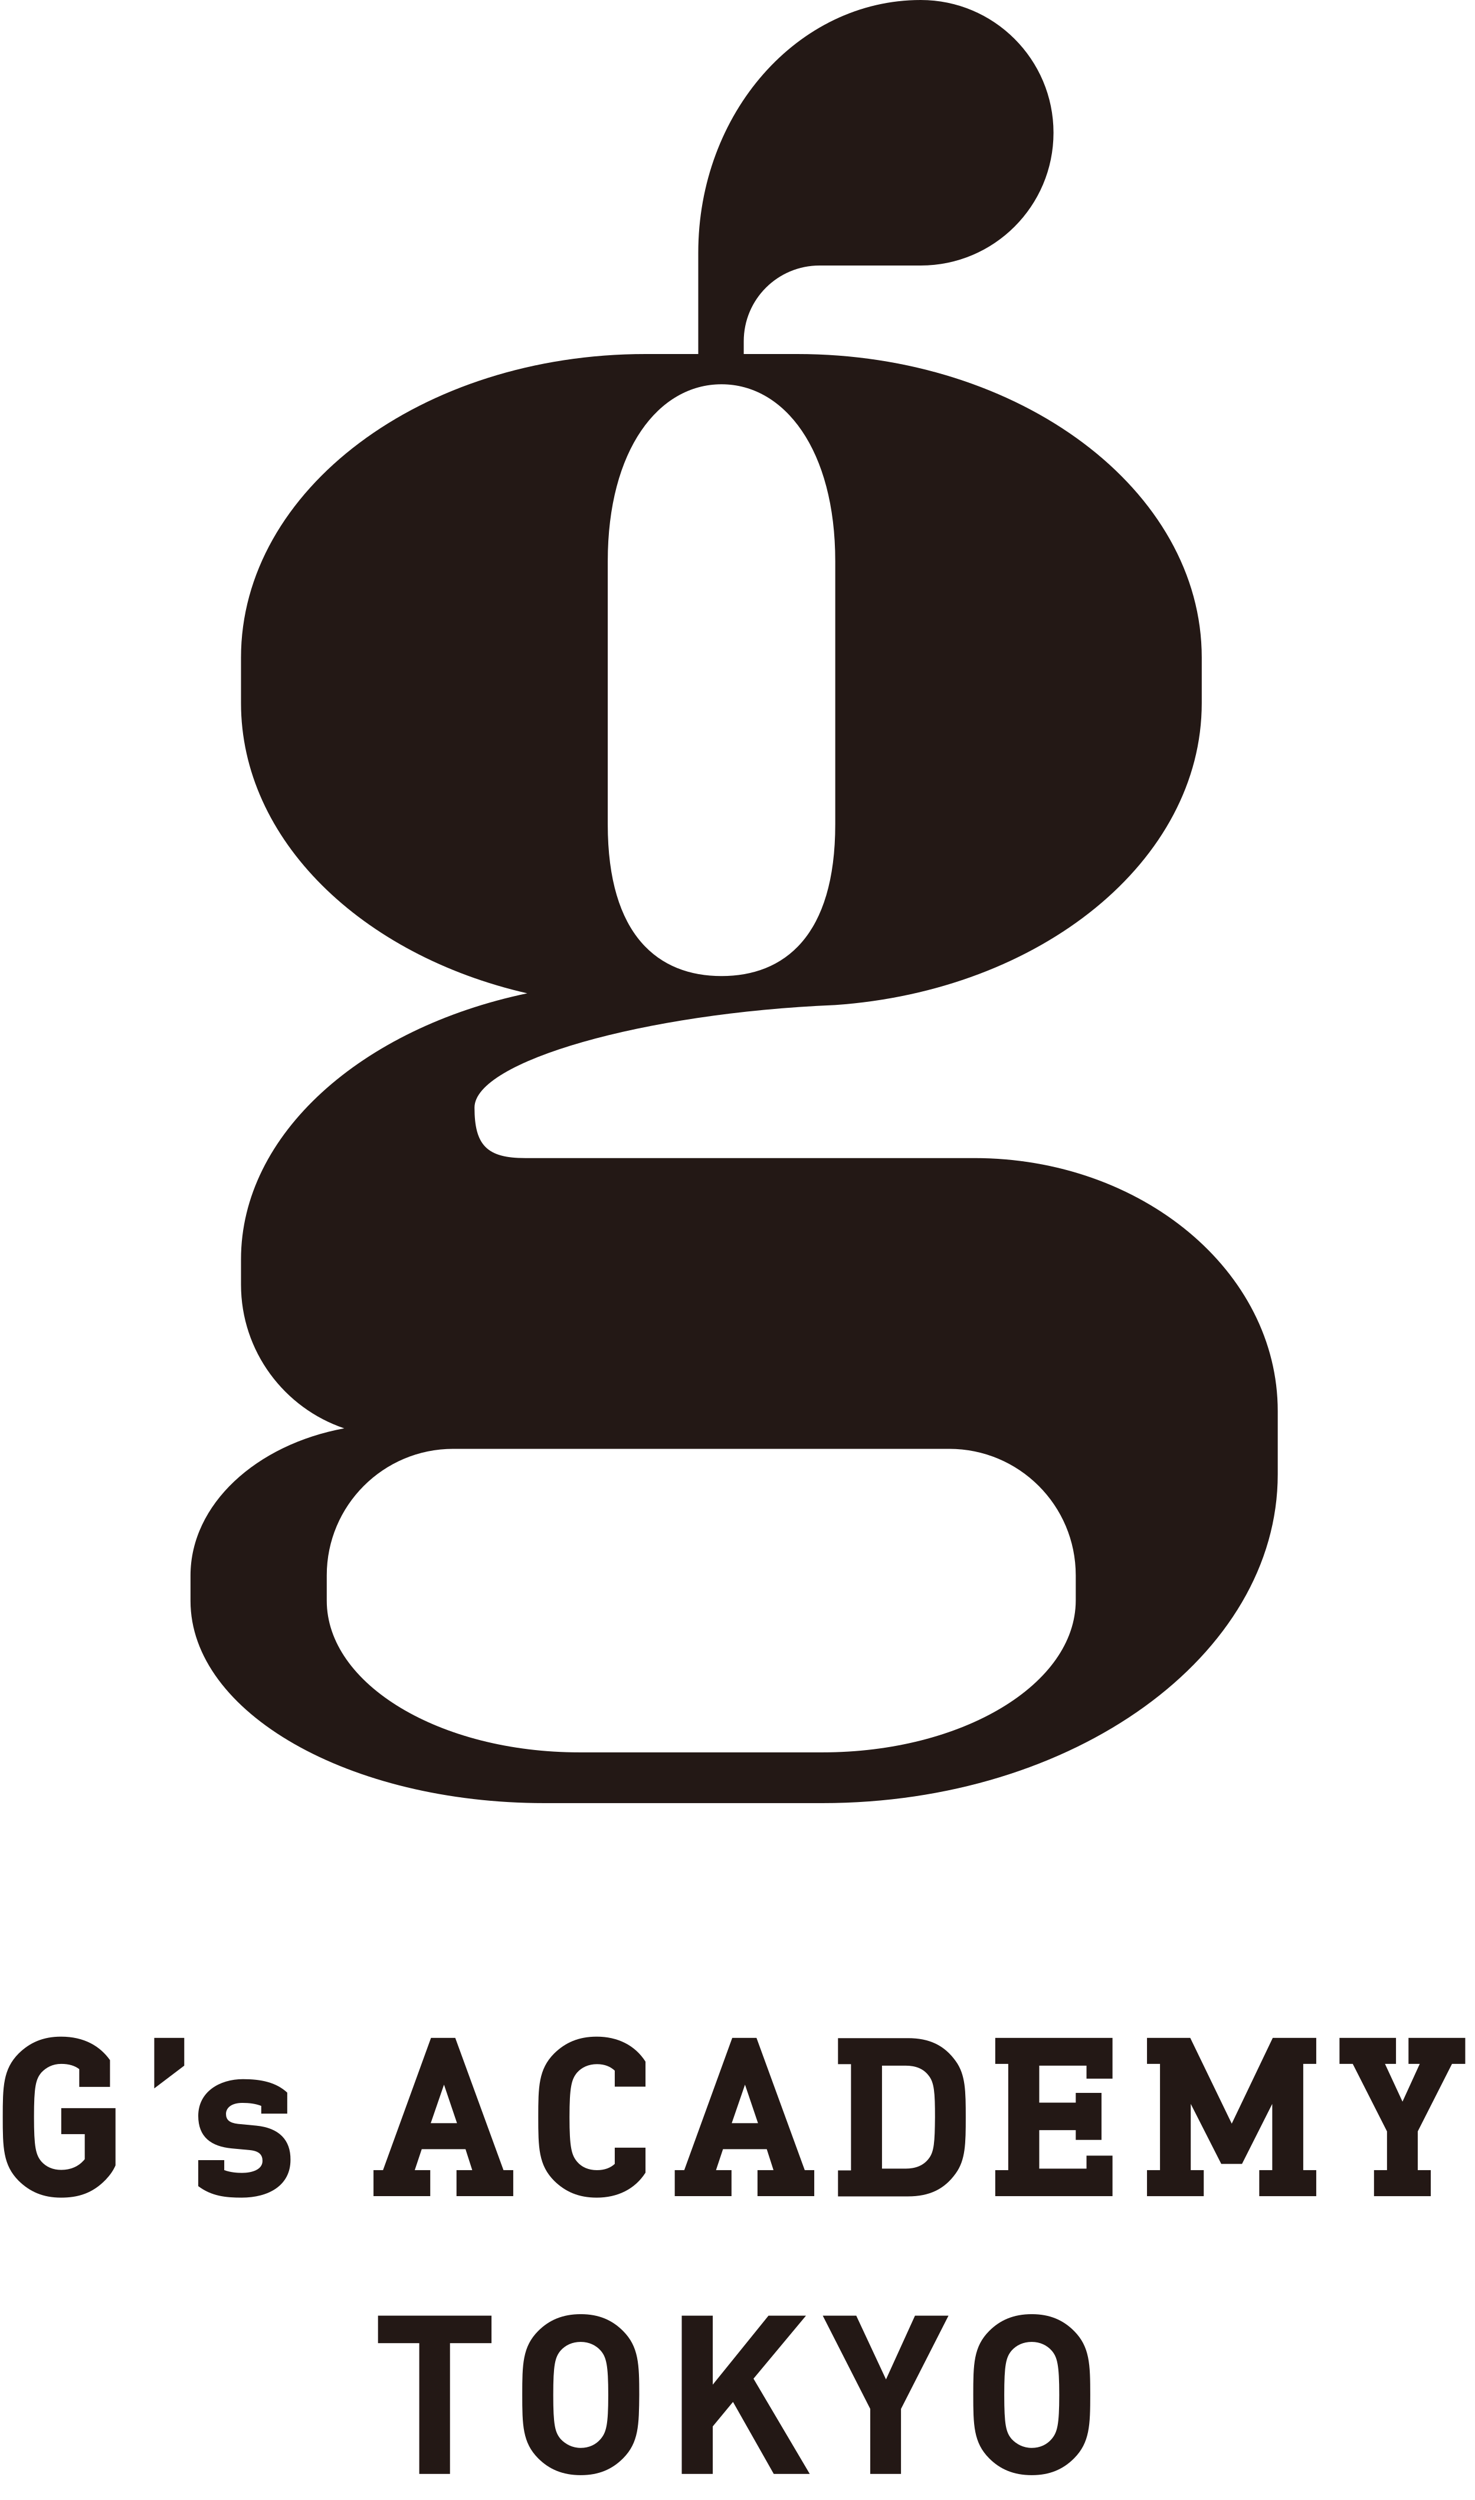
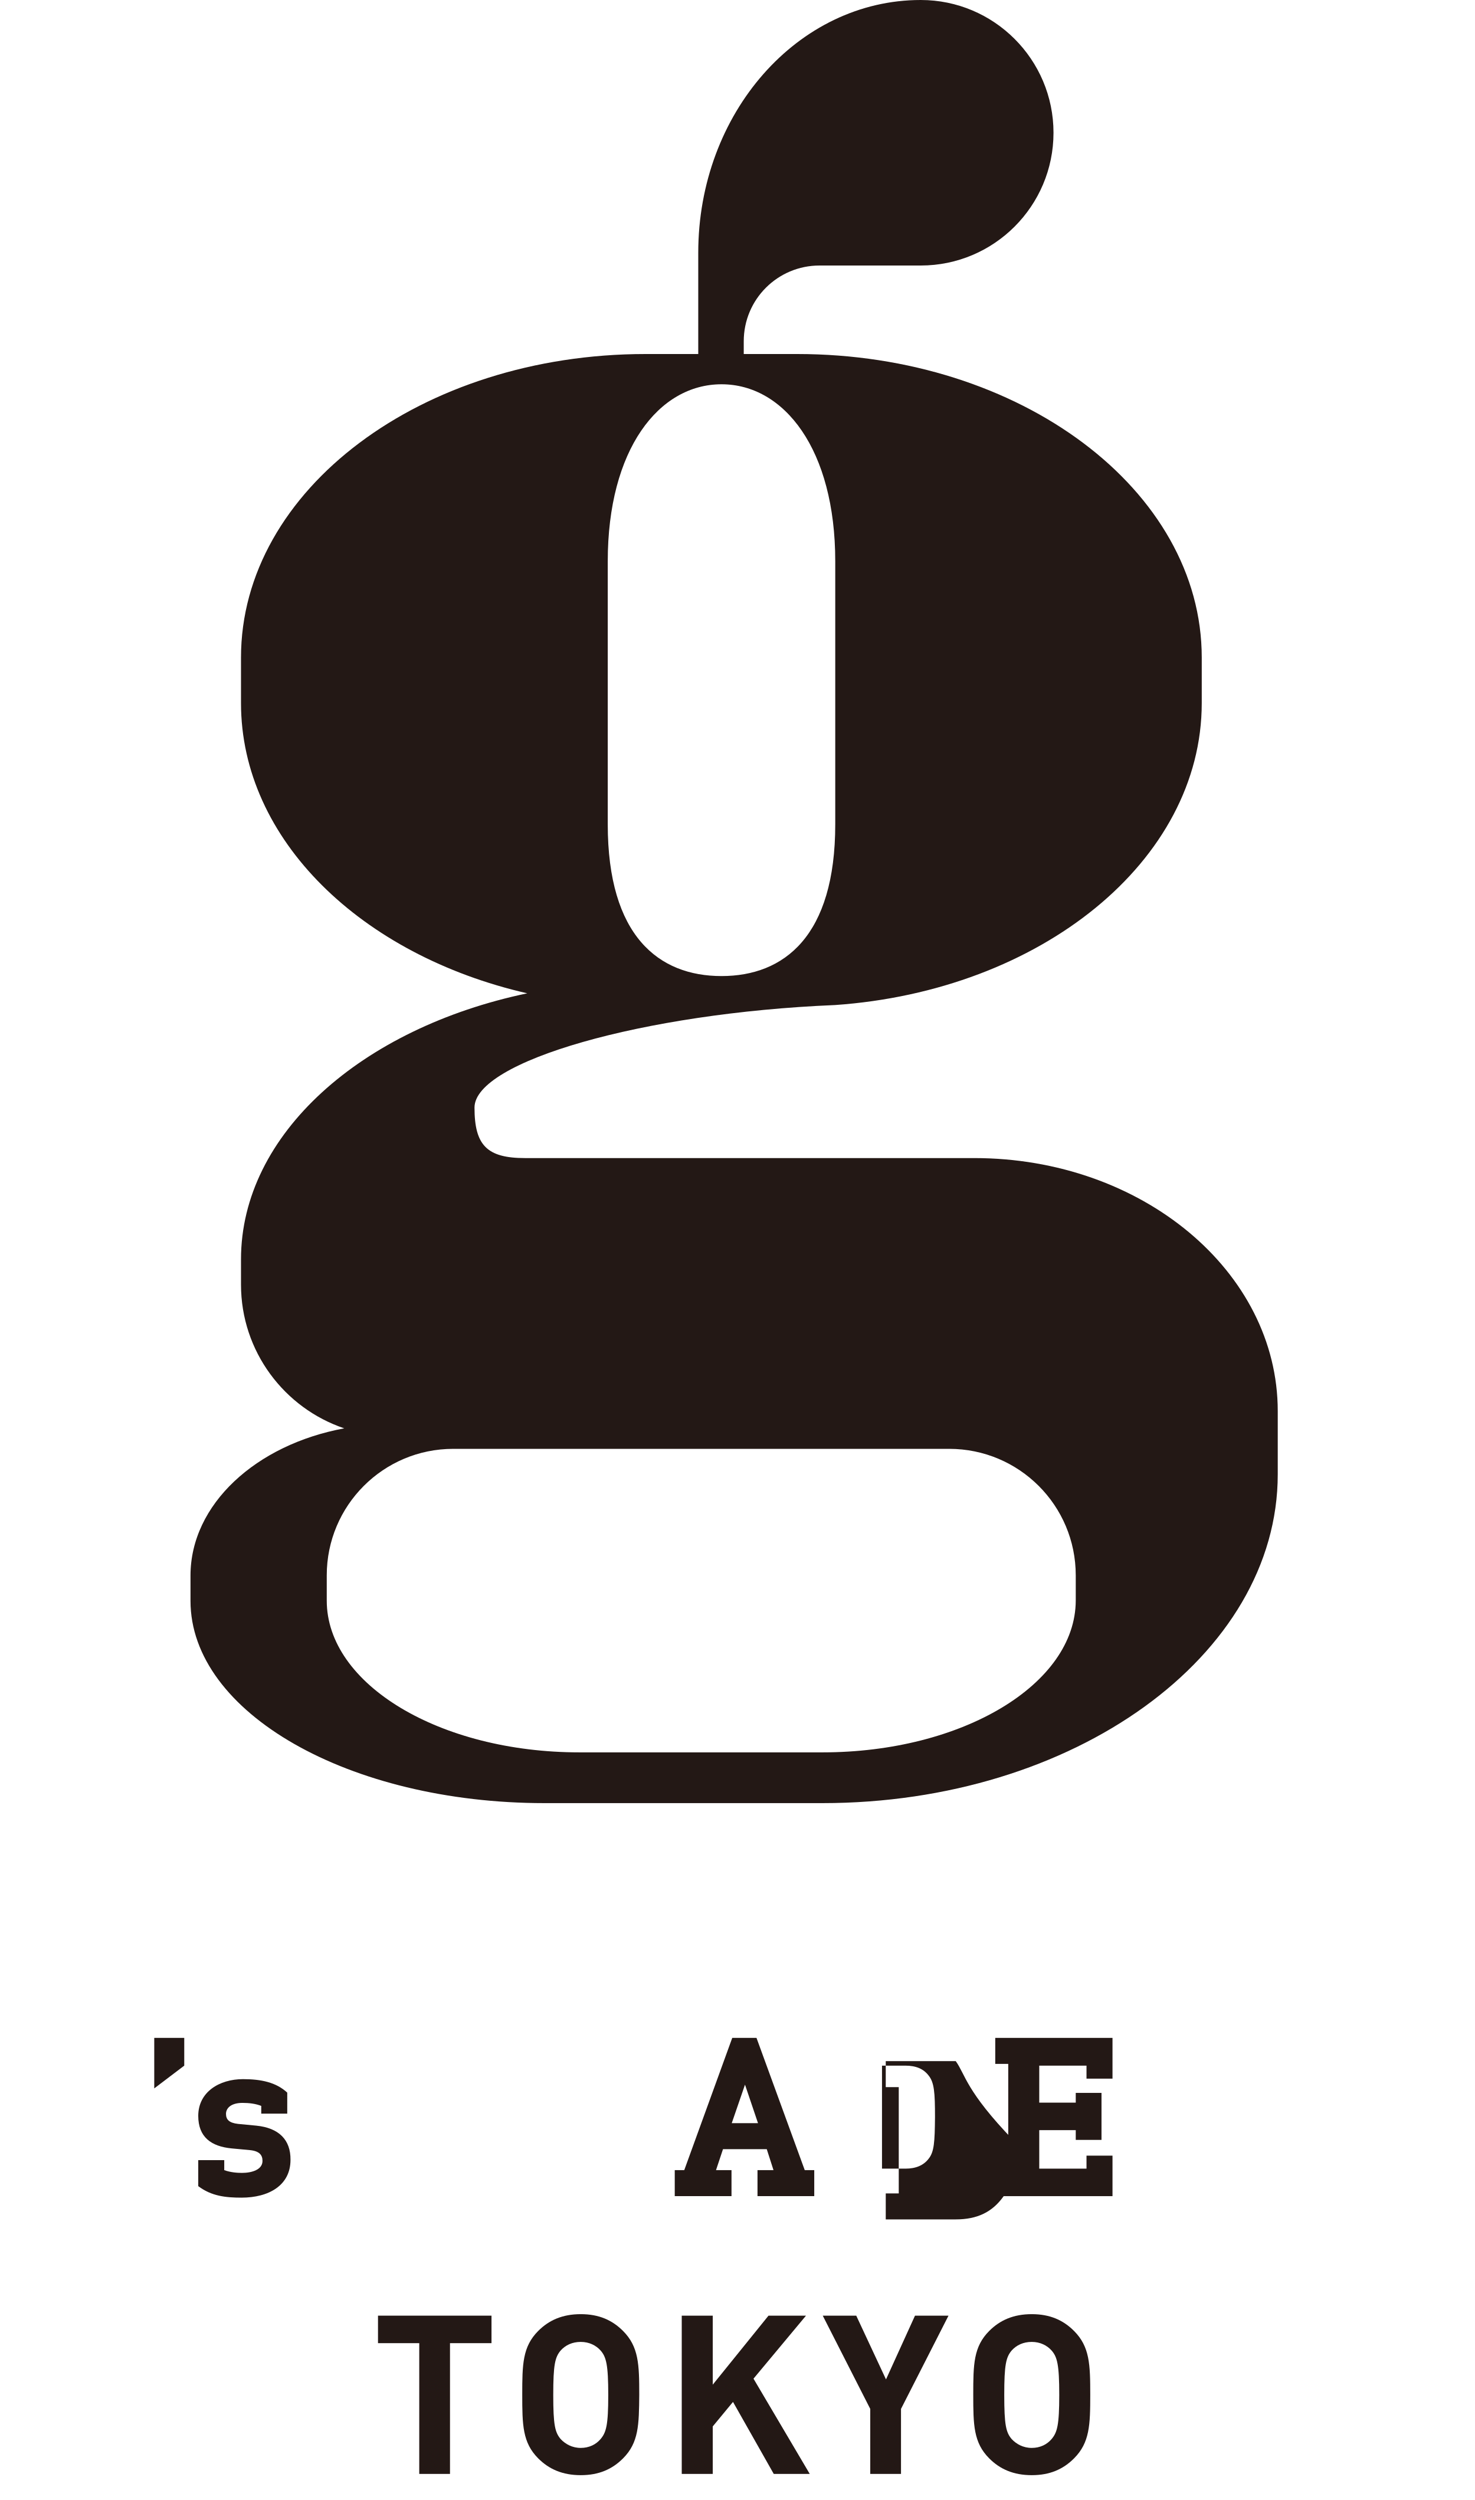
<svg xmlns="http://www.w3.org/2000/svg" version="1.1" id="レイヤー_1" x="0px" y="0px" viewBox="0 0 59 100" style="enable-background:new 0 0 59 100;" xml:space="preserve">
  <style type="text/css">
	.st0{fill:#231815;}
</style>
  <g>
    <path class="st0" d="M38.97,46.32H21c-1.52,0-2.02-0.51-2.02-2.02c0-1.84,6.73-3.78,14.4-4.1h0.01   c8.23-0.57,14.68-5.76,14.68-12.08V26.3c0-6.7-7.25-12.14-16.18-12.14h-2.14v-0.51c0-1.68,1.36-3.03,3.03-3.03h4.05   c2.93,0,5.31-2.38,5.31-5.31c0-2.93-2.38-5.31-5.31-5.31c-4.92,0-8.9,4.53-8.9,10.11v4.05h-2.11c-8.94,0-16.18,5.43-16.18,12.14   v1.82c0,5.47,4.82,10.09,11.45,11.61c-6.63,1.39-11.45,5.63-11.45,10.64v1.01c0,2.67,1.73,4.94,4.13,5.75   c-3.53,0.65-6.15,3.04-6.15,5.89v1.01c0,4.47,6.34,8.09,14.16,8.09H32.9c10.05,0,18.21-5.89,18.21-13.15v-2.53   C51.11,50.85,45.67,46.32,38.97,46.32 M24.31,22.45c0-4.47,2.04-7.08,4.55-7.08c2.51,0,4.55,2.61,4.55,7.08v10.52   c0,4.47-2.04,6.07-4.55,6.07c-2.51,0-4.55-1.6-4.55-6.07V22.45z M32.9,70.09h-9.72c-5.59,0-10.11-2.72-10.11-6.07v-1.01   c0-2.79,2.26-5.06,5.06-5.06h19.84c2.79,0,5.06,2.26,5.06,5.06v1.01C43.02,67.37,38.49,70.09,32.9,70.09" />
    <polygon class="st0" points="18,93.72 18,98.95 16.77,98.95 16.77,93.72 15.12,93.72 15.12,92.62 19.66,92.62 19.66,93.72  " />
    <path class="st0" d="M24.92,98.33C24.49,98.76,23.96,99,23.23,99c-0.73,0-1.27-0.24-1.7-0.67c-0.63-0.63-0.64-1.34-0.64-2.55   c0-1.21,0.01-1.92,0.64-2.55c0.43-0.43,0.97-0.67,1.7-0.67c0.73,0,1.26,0.24,1.69,0.67c0.63,0.63,0.65,1.34,0.65,2.55   C25.56,96.99,25.55,97.7,24.92,98.33 M24.02,94.01c-0.18-0.2-0.45-0.34-0.79-0.34c-0.34,0-0.61,0.13-0.8,0.34   c-0.23,0.27-0.3,0.57-0.3,1.78c0,1.21,0.07,1.5,0.3,1.77c0.19,0.2,0.46,0.35,0.8,0.35c0.34,0,0.61-0.14,0.79-0.35   c0.23-0.27,0.31-0.56,0.31-1.77C24.33,94.58,24.25,94.27,24.02,94.01" />
    <polygon class="st0" points="30.95,98.95 29.32,96.07 28.51,97.05 28.51,98.95 27.27,98.95 27.27,92.62 28.51,92.62 28.51,95.38    30.74,92.62 32.24,92.62 30.14,95.14 32.39,98.95  " />
    <polygon class="st0" points="36.04,96.35 36.04,98.95 34.81,98.95 34.81,96.35 32.91,92.62 34.25,92.62 35.44,95.17 36.6,92.62    37.94,92.62  " />
    <path class="st0" d="M42.96,98.33C42.53,98.76,42,99,41.27,99c-0.73,0-1.27-0.24-1.7-0.67c-0.63-0.63-0.64-1.34-0.64-2.55   c0-1.21,0.01-1.92,0.64-2.55c0.43-0.43,0.97-0.67,1.7-0.67c0.73,0,1.26,0.24,1.69,0.67c0.63,0.63,0.65,1.34,0.65,2.55   C43.61,96.99,43.59,97.7,42.96,98.33 M42.06,94.01c-0.18-0.2-0.45-0.34-0.79-0.34c-0.34,0-0.61,0.13-0.8,0.34   c-0.23,0.27-0.3,0.57-0.3,1.78c0,1.21,0.07,1.5,0.3,1.77c0.19,0.2,0.46,0.35,0.8,0.35c0.34,0,0.61-0.14,0.79-0.35   c0.23-0.27,0.31-0.56,0.31-1.77C42.37,94.58,42.29,94.27,42.06,94.01" />
    <polygon class="st0" points="39.81,81.51 39.81,82.55 40.33,82.55 40.33,86.8 39.81,86.8 39.81,87.84 44.5,87.84 44.5,86.22    43.46,86.22 43.46,86.74 41.57,86.74 41.57,85.2 43.03,85.2 43.03,85.59 44.06,85.59 44.06,83.71 43.03,83.71 43.03,84.1    41.57,84.1 41.57,82.62 43.46,82.62 43.46,83.14 44.5,83.14 44.5,81.51  " />
    <polygon class="st0" points="6.17,83.53 6.17,81.51 7.37,81.51 7.37,82.62  " />
-     <path class="st0" d="M38.23,82.44c-0.45-0.63-1.05-0.92-1.91-0.92h-2.8v1.04h0.52v4.25h-0.52v1.04h2.8c0.86,0,1.46-0.29,1.91-0.92   c0.39-0.54,0.4-1.19,0.4-2.24C38.63,83.63,38.62,82.98,38.23,82.44 M37.14,86.35c-0.2,0.26-0.51,0.39-0.92,0.39h-0.94v-4.12h0.94   c0.42,0,0.72,0.13,0.92,0.39c0.23,0.28,0.26,0.68,0.26,1.67C37.39,85.67,37.37,86.07,37.14,86.35" />
+     <path class="st0" d="M38.23,82.44h-2.8v1.04h0.52v4.25h-0.52v1.04h2.8c0.86,0,1.46-0.29,1.91-0.92   c0.39-0.54,0.4-1.19,0.4-2.24C38.63,83.63,38.62,82.98,38.23,82.44 M37.14,86.35c-0.2,0.26-0.51,0.39-0.92,0.39h-0.94v-4.12h0.94   c0.42,0,0.72,0.13,0.92,0.39c0.23,0.28,0.26,0.68,0.26,1.67C37.39,85.67,37.37,86.07,37.14,86.35" />
    <path class="st0" d="M32.19,86.8l-1.93-5.29h-0.97l-1.92,5.29h-0.38v1.04h2.27V86.8h-0.62l0.28-0.84h1.75l0.27,0.84H30.3v1.04h2.27   V86.8H32.19z M29.8,83.38l0.52,1.54h-1.05L29.8,83.38z" />
-     <path class="st0" d="M20.14,86.8l-1.93-5.29h-0.97l-1.92,5.29h-0.38v1.04h2.27V86.8h-0.62l0.28-0.84h1.75l0.27,0.84h-0.63v1.04   h2.27V86.8H20.14z M17.76,83.38l0.52,1.54h-1.05L17.76,83.38z" />
    <path class="st0" d="M10.25,85.02l-0.73-0.07c-0.35-0.04-0.48-0.17-0.48-0.4c0-0.23,0.2-0.44,0.66-0.44c0.26,0,0.52,0.03,0.75,0.12   v0.31h1.04V83.7c-0.44-0.41-1.04-0.54-1.77-0.54c-0.94,0-1.79,0.51-1.79,1.47c0,0.85,0.52,1.22,1.33,1.3L10.01,86   c0.37,0.04,0.49,0.2,0.49,0.43c0,0.35-0.42,0.48-0.82,0.48c-0.2,0-0.46-0.02-0.71-0.11v-0.4H7.93v1.04c0.53,0.4,1.1,0.46,1.73,0.46   c1.09,0,1.96-0.49,1.96-1.51C11.63,85.59,11.16,85.11,10.25,85.02" />
-     <polygon class="st0" points="58.08,82.55 58.61,82.55 58.61,81.51 56.34,81.51 56.34,82.55 56.79,82.55 56.1,84.06 55.4,82.55    55.84,82.55 55.84,81.51 53.58,81.51 53.58,82.55 54.11,82.55 55.48,85.25 55.48,86.8 54.96,86.8 54.96,87.84 57.23,87.84    57.23,86.8 56.71,86.8 56.71,85.25  " />
-     <polygon class="st0" points="52.65,82.55 52.65,81.51 50.91,81.51 49.27,84.94 47.61,81.51 45.88,81.51 45.88,82.55 46.4,82.55    46.4,86.8 45.88,86.8 45.88,87.84 48.15,87.84 48.15,86.8 47.63,86.8 47.63,84.15 48.85,86.55 49.68,86.55 50.89,84.15 50.89,86.8    50.37,86.8 50.37,87.84 52.65,87.84 52.65,86.8 52.13,86.8 52.13,82.55  " />
-     <path class="st0" d="M2.45,84.32v1.04h0.94v1c-0.02,0.03-0.04,0.05-0.06,0.07c-0.2,0.22-0.5,0.36-0.88,0.36   c-0.34,0-0.6-0.12-0.79-0.33c-0.23-0.27-0.3-0.58-0.3-1.79c0-1.21,0.07-1.51,0.3-1.78c0.19-0.2,0.45-0.34,0.79-0.34   c0.3,0,0.54,0.07,0.72,0.21v0.71H4.4V82.4c-0.39-0.55-1.02-0.94-1.96-0.94c-0.72,0-1.25,0.24-1.69,0.67   c-0.63,0.63-0.64,1.34-0.64,2.55c0,1.21,0.01,1.92,0.64,2.55c0.44,0.43,0.97,0.67,1.69,0.67c0.68,0,1.26-0.17,1.79-0.72   c0.17-0.18,0.3-0.36,0.39-0.57v-2.29H2.45z" />
-     <path class="st0" d="M23.87,81.46c-0.73,0-1.26,0.24-1.7,0.67c-0.63,0.63-0.64,1.34-0.64,2.55c0,1.21,0.01,1.92,0.64,2.55   c0.44,0.43,0.97,0.67,1.7,0.67c0.83,0,1.53-0.34,1.95-1v-1v0h-1.23v0.65c-0.17,0.16-0.41,0.25-0.71,0.25   c-0.34,0-0.61-0.12-0.79-0.33c-0.23-0.27-0.31-0.58-0.31-1.79c0-1.21,0.08-1.52,0.31-1.79c0.18-0.2,0.45-0.33,0.79-0.33   c0.31,0,0.54,0.1,0.71,0.26v0.64h1.23v-1C25.4,81.8,24.7,81.46,23.87,81.46" />
  </g>
</svg>